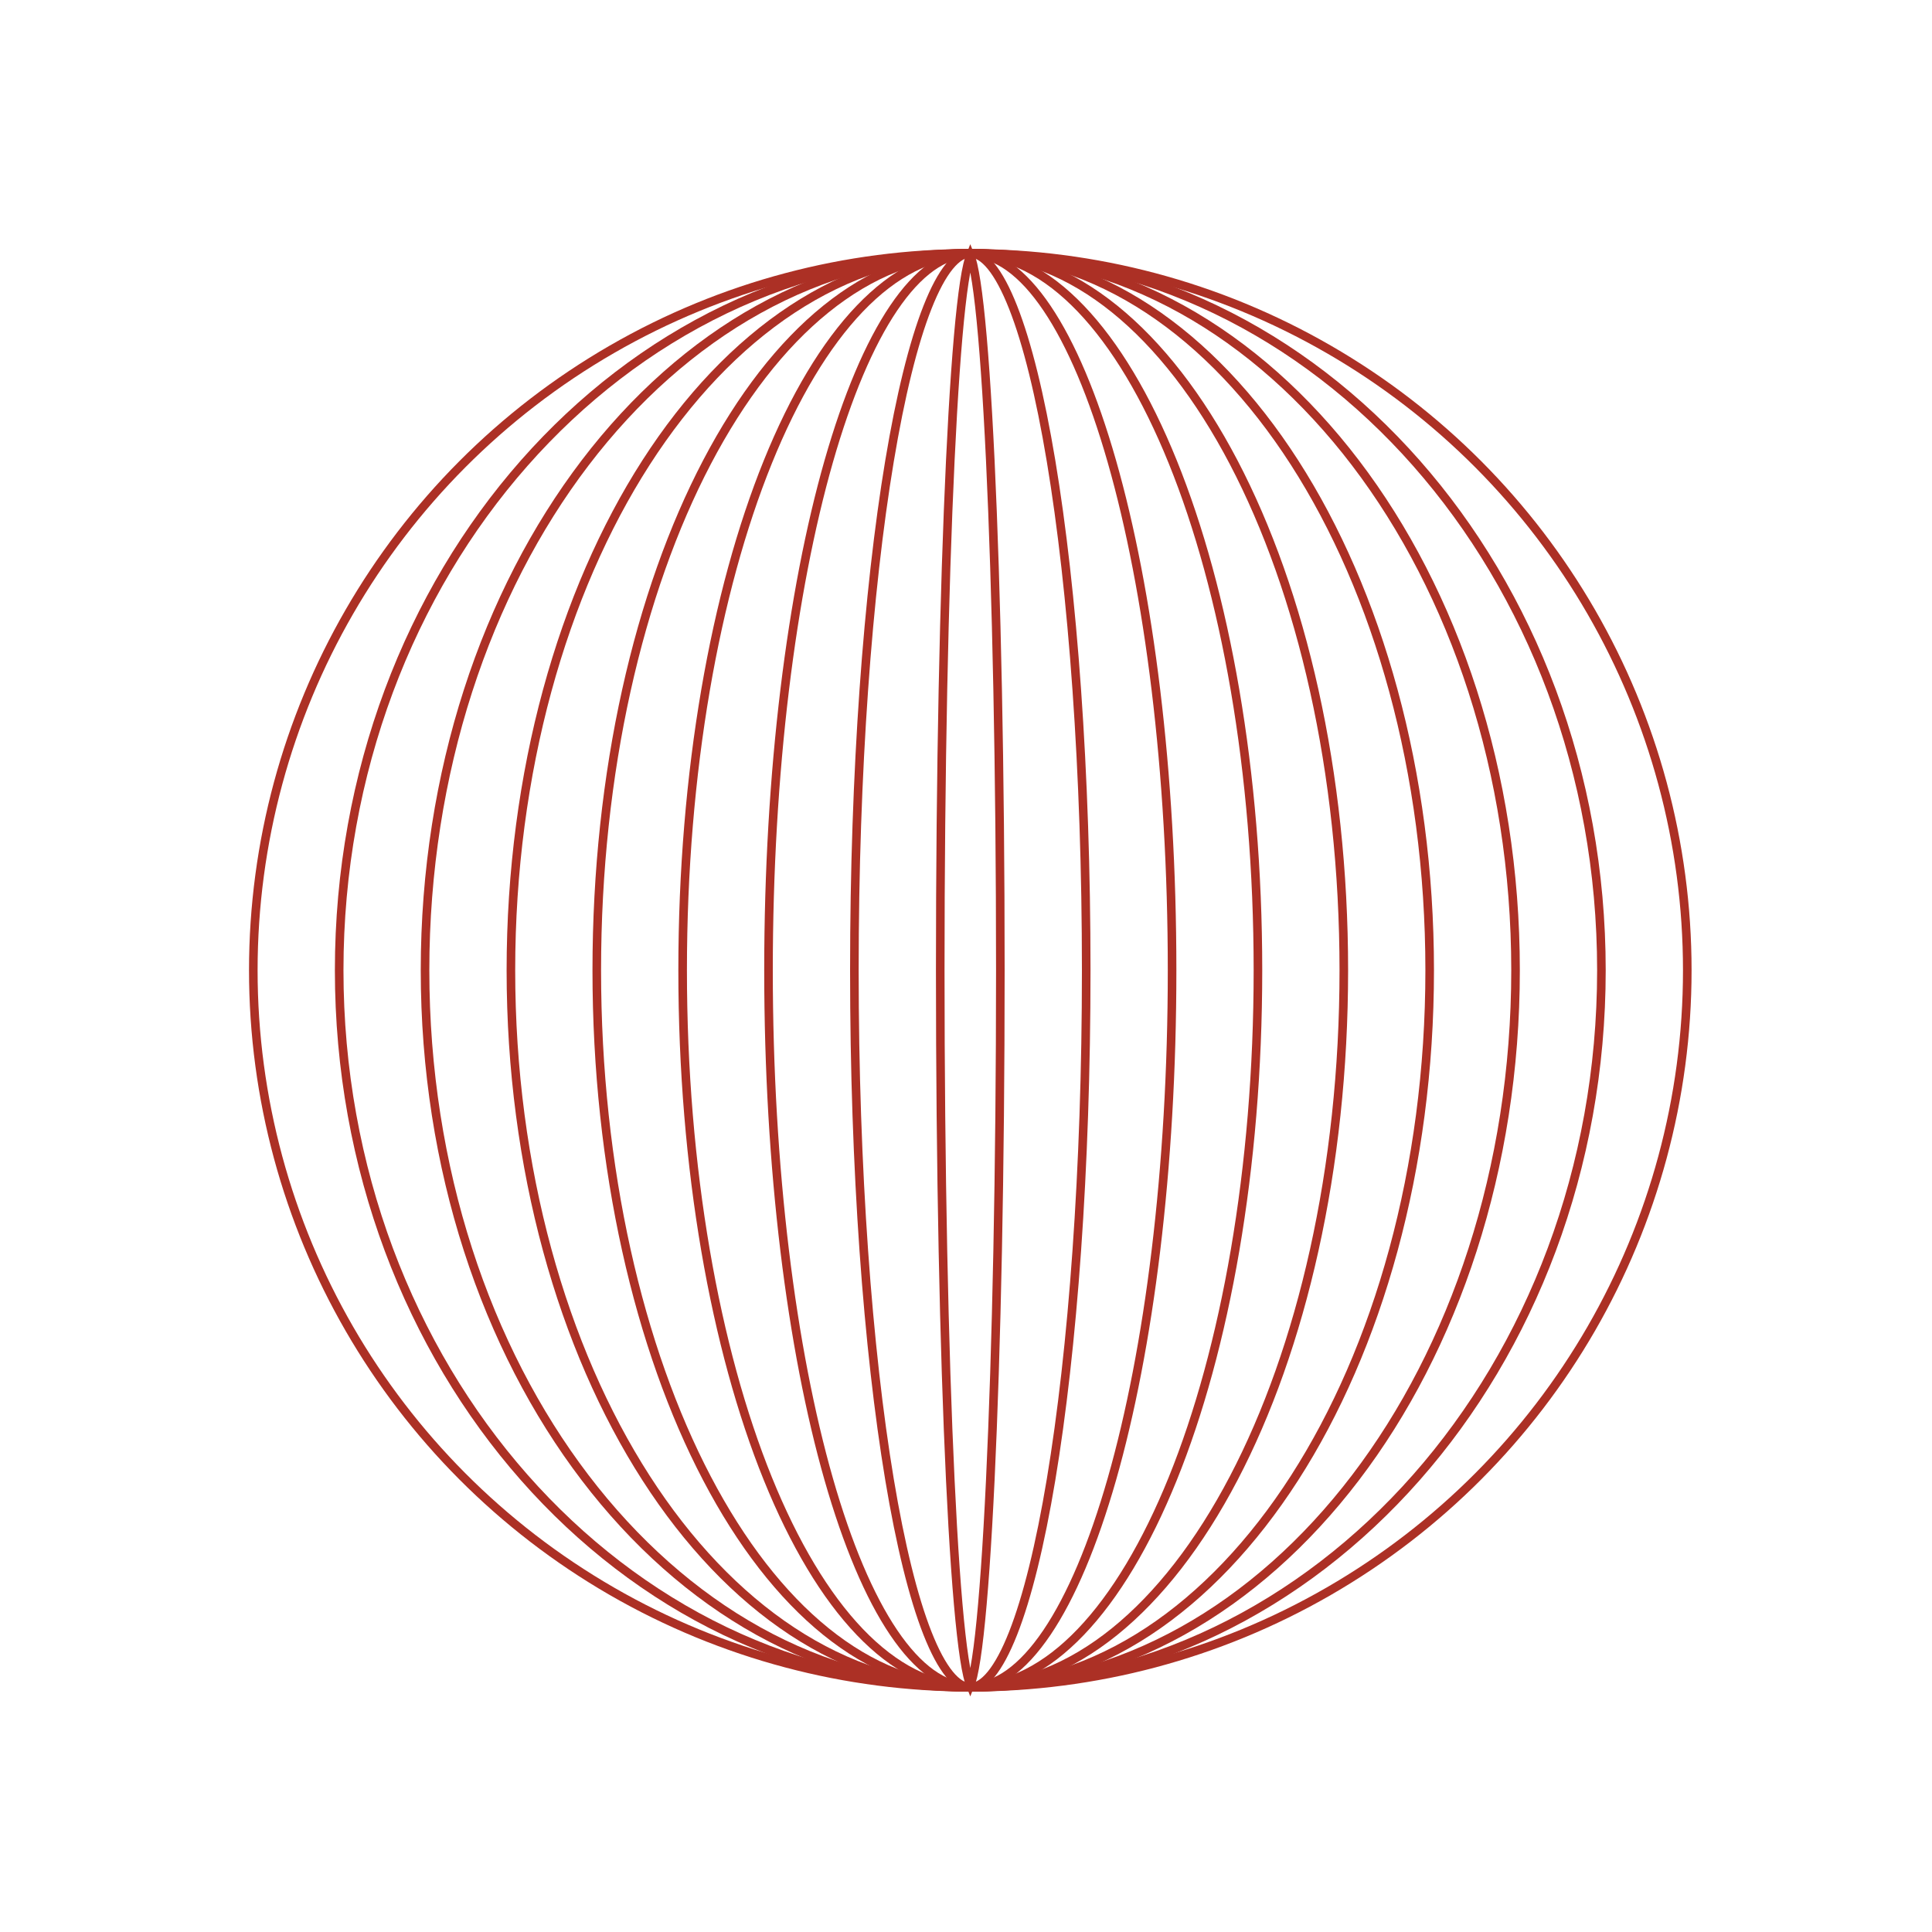
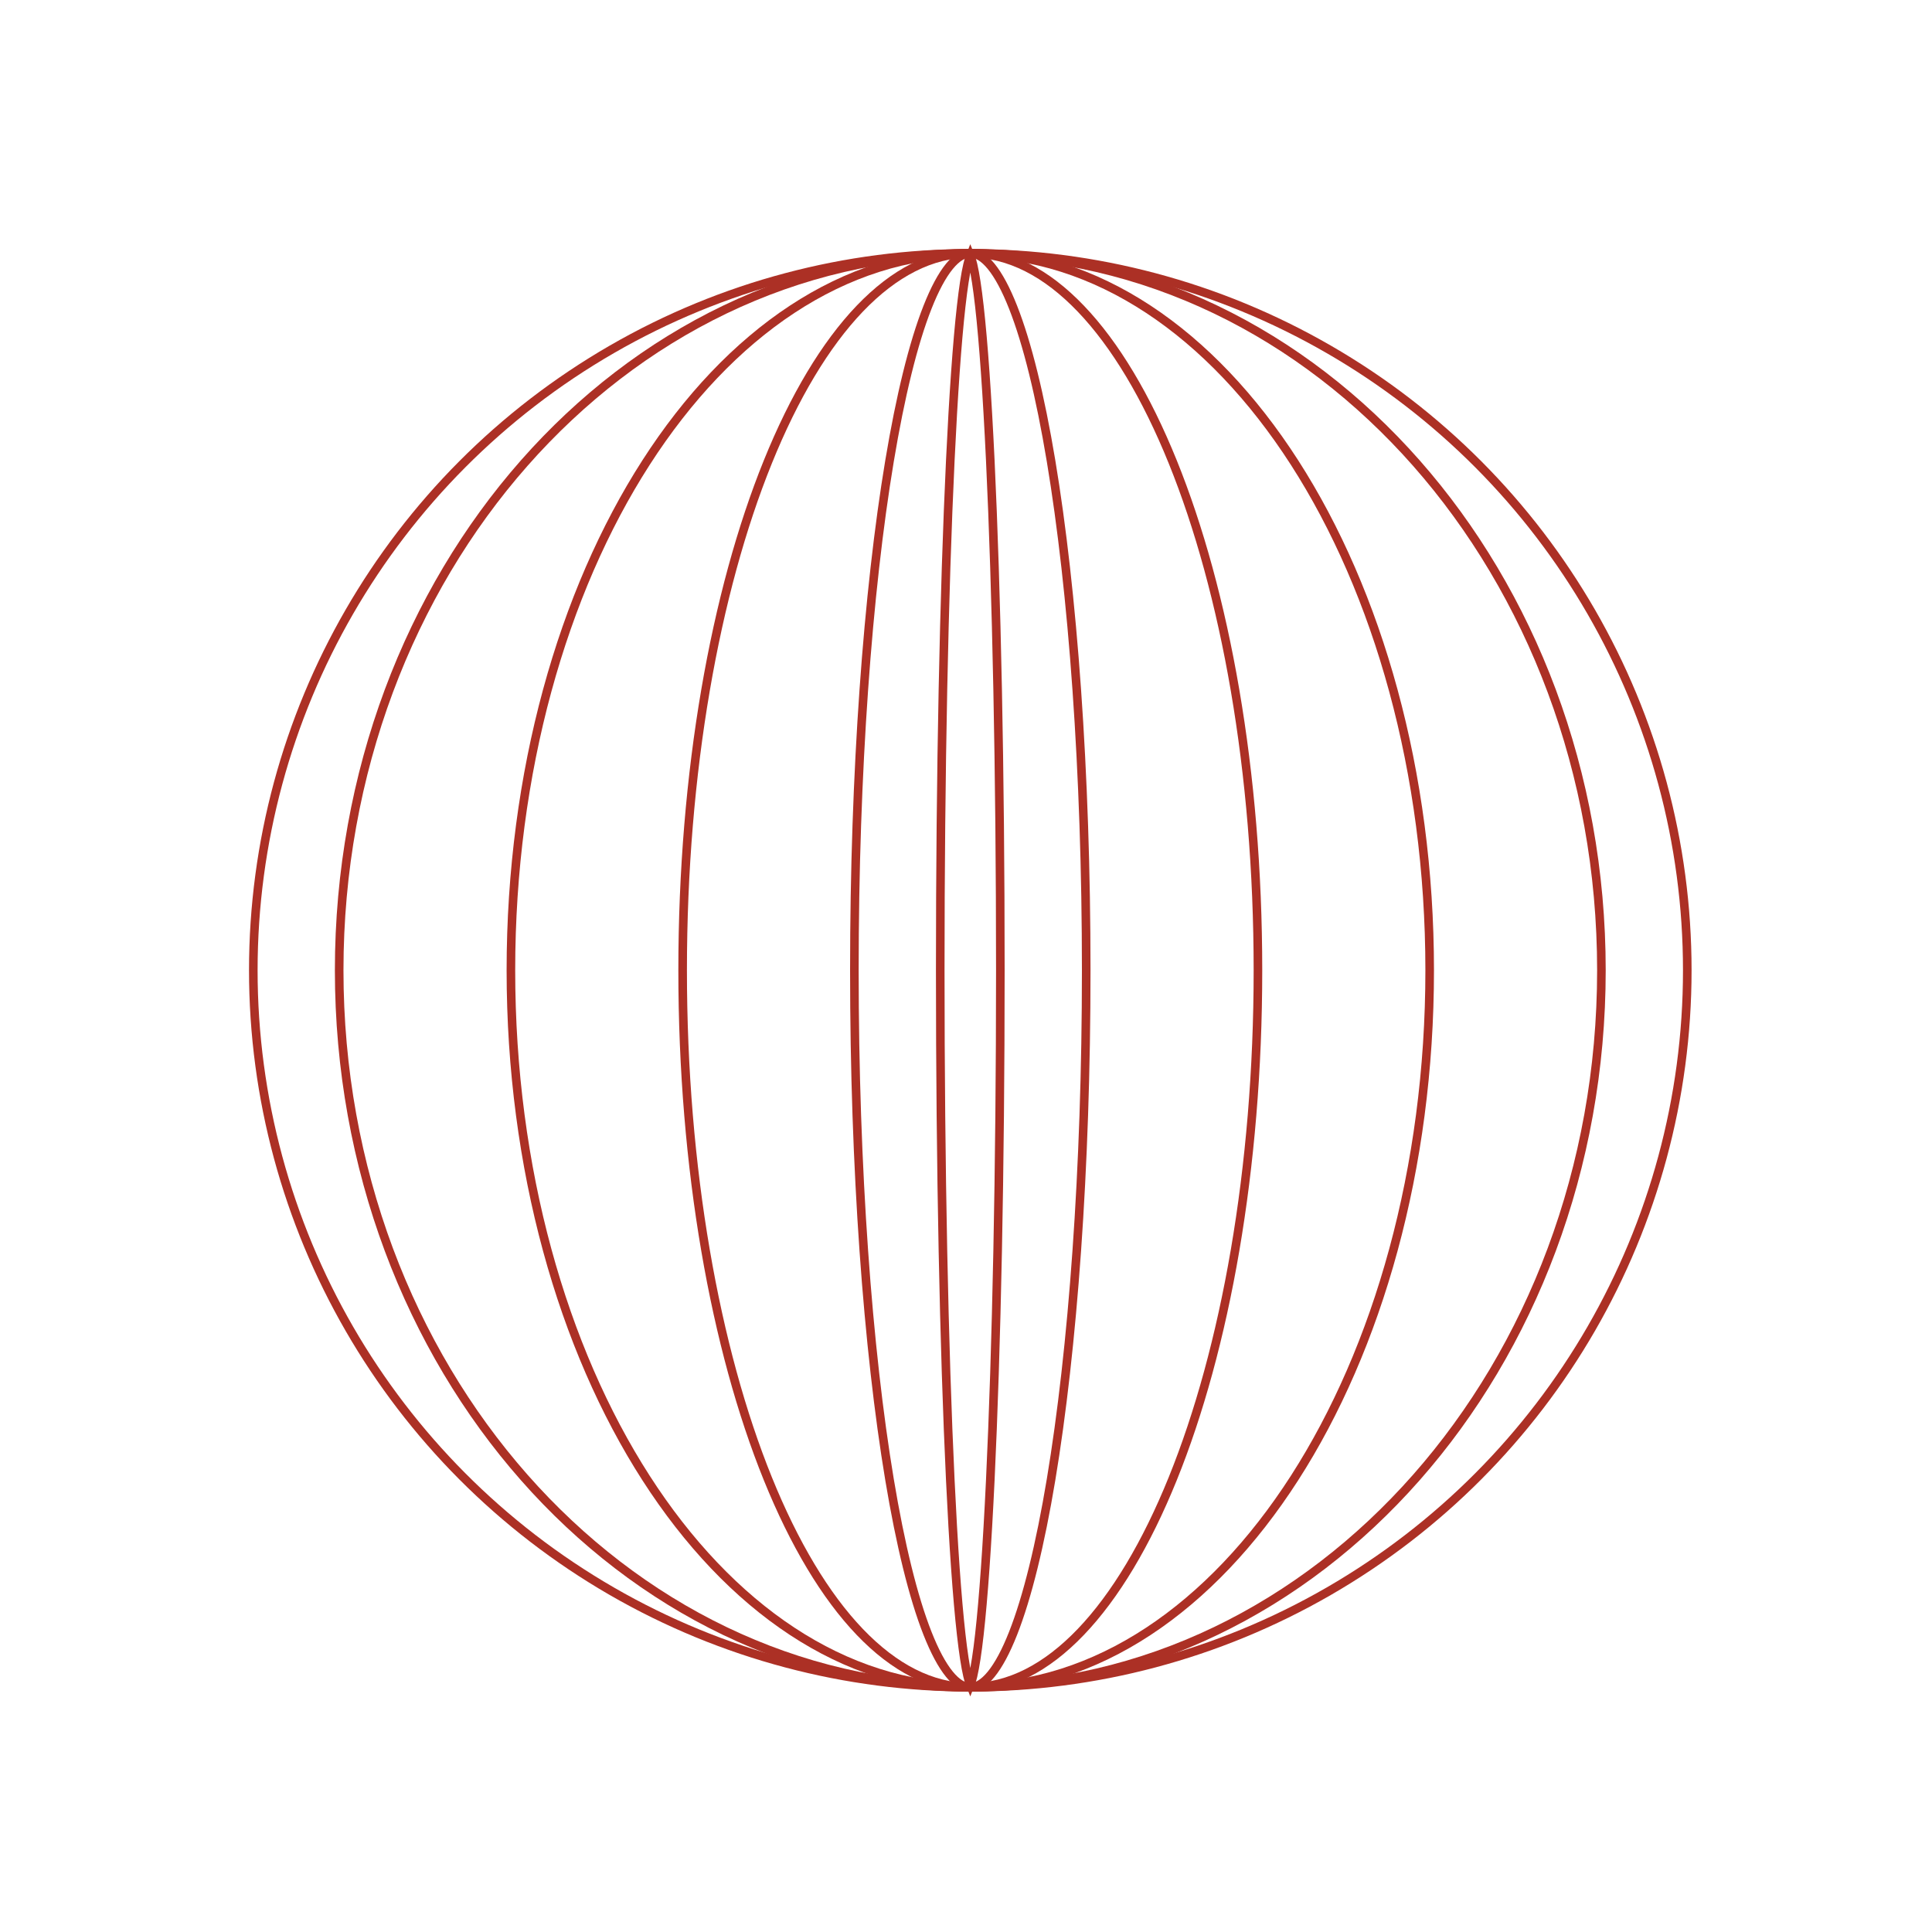
<svg xmlns="http://www.w3.org/2000/svg" width="225" height="225" viewBox="0 0 225 225" fill="none">
  <circle cx="113" cy="113" r="83.5" stroke="#AC3025" />
  <path d="M186.5 113C186.5 159.177 153.535 196.5 113 196.5C72.465 196.5 39.5 159.177 39.5 113C39.5 66.823 72.465 29.5 113 29.5C153.535 29.5 186.5 66.823 186.5 113Z" stroke="#AC3025" />
-   <path d="M176.5 113C176.5 136.096 169.367 156.988 157.857 172.094C146.348 187.2 130.484 196.5 113 196.5C95.516 196.5 79.652 187.2 68.143 172.094C56.633 156.988 49.5 136.096 49.5 113C49.5 89.904 56.633 69.012 68.143 53.906C79.652 38.8 95.516 29.5 113 29.5C130.484 29.5 146.348 38.8 157.857 53.906C169.367 69.012 176.5 89.904 176.5 113Z" stroke="#AC3025" />
  <path d="M166.5 113C166.5 136.115 160.476 157.018 150.763 172.127C141.047 187.241 127.684 196.5 113 196.5C98.316 196.5 84.953 187.241 75.237 172.127C65.524 157.018 59.5 136.115 59.5 113C59.5 89.885 65.524 68.982 75.237 53.873C84.953 38.759 98.316 29.5 113 29.5C127.684 29.5 141.047 38.759 150.763 53.873C160.476 68.982 166.5 89.885 166.5 113Z" stroke="#AC3025" />
-   <path d="M156.5 113C156.5 136.132 151.588 157.049 143.67 172.165C135.739 187.305 124.871 196.5 113 196.5C101.129 196.5 90.26 187.305 82.33 172.165C74.412 157.049 69.5 136.132 69.5 113C69.5 89.868 74.412 68.951 82.33 53.835C90.26 38.695 101.129 29.5 113 29.5C124.871 29.5 135.739 38.695 143.67 53.835C151.588 68.951 156.5 89.868 156.5 113Z" stroke="#AC3025" />
  <path d="M146.5 113C146.5 136.148 142.701 157.081 136.578 172.209C133.516 179.775 129.882 185.864 125.873 190.053C121.865 194.241 117.515 196.5 113 196.5C108.485 196.5 104.135 194.241 100.127 190.053C96.118 185.864 92.484 179.775 89.422 172.209C83.299 157.081 79.5 136.148 79.5 113C79.5 89.852 83.299 68.919 89.422 53.791C92.484 46.225 96.118 40.136 100.127 35.947C104.135 31.759 108.485 29.5 113 29.5C117.515 29.5 121.865 31.759 125.873 35.947C129.882 40.136 133.516 46.225 136.578 53.791C142.701 68.919 146.5 89.852 146.5 113Z" stroke="#AC3025" />
-   <path d="M136.5 113C136.5 136.163 133.817 157.115 129.49 172.26C127.325 179.835 124.757 185.93 121.928 190.119C119.086 194.325 116.06 196.5 113 196.5C109.94 196.5 106.914 194.325 104.072 190.119C101.243 185.93 98.675 179.835 96.51 172.26C92.183 157.115 89.5 136.163 89.5 113C89.5 89.837 92.183 68.885 96.51 53.74C98.675 46.164 101.243 40.07 104.072 35.881C106.914 31.674 109.94 29.5 113 29.5C116.06 29.5 119.086 31.674 121.928 35.881C124.757 40.07 127.325 46.164 129.49 53.74C133.817 68.885 136.5 89.837 136.5 113Z" stroke="#AC3025" />
  <path d="M126.5 113C126.5 136.177 124.934 157.148 122.406 172.315C121.142 179.902 119.64 186.013 117.984 190.216C117.155 192.319 116.299 193.916 115.434 194.978C114.564 196.046 113.748 196.5 113 196.5C112.252 196.5 111.436 196.046 110.566 194.978C109.701 193.916 108.845 192.319 108.016 190.216C106.36 186.013 104.858 179.902 103.594 172.315C101.066 157.148 99.5 136.177 99.5 113C99.5 89.823 101.066 68.852 103.594 53.685C104.858 46.098 106.36 39.987 108.016 35.784C108.845 33.681 109.701 32.084 110.566 31.022C111.436 29.954 112.252 29.5 113 29.5C113.748 29.5 114.564 29.954 115.434 31.022C116.299 32.084 117.155 33.681 117.984 35.784C119.64 39.987 121.142 46.098 122.406 53.685C124.934 68.852 126.5 89.823 126.5 113Z" stroke="#AC3025" />
  <path d="M116.5 113C116.5 136.191 116.052 157.182 115.329 172.373C114.967 179.97 114.537 186.108 114.06 190.343C113.821 192.463 113.573 194.09 113.319 195.18C113.208 195.658 113.1 196.013 113 196.255C112.9 196.013 112.792 195.658 112.681 195.18C112.427 194.09 112.179 192.463 111.94 190.343C111.463 186.108 111.033 179.97 110.671 172.373C109.948 157.182 109.5 136.191 109.5 113C109.5 89.809 109.948 68.818 110.671 53.627C111.033 46.03 111.463 39.892 111.94 35.657C112.179 33.537 112.427 31.91 112.681 30.82C112.792 30.341 112.9 29.987 113 29.745C113.1 29.987 113.208 30.341 113.319 30.82C113.573 31.91 113.821 33.537 114.06 35.657C114.537 39.892 114.967 46.03 115.329 53.627C116.052 68.818 116.5 89.809 116.5 113Z" stroke="#AC3025" />
</svg>